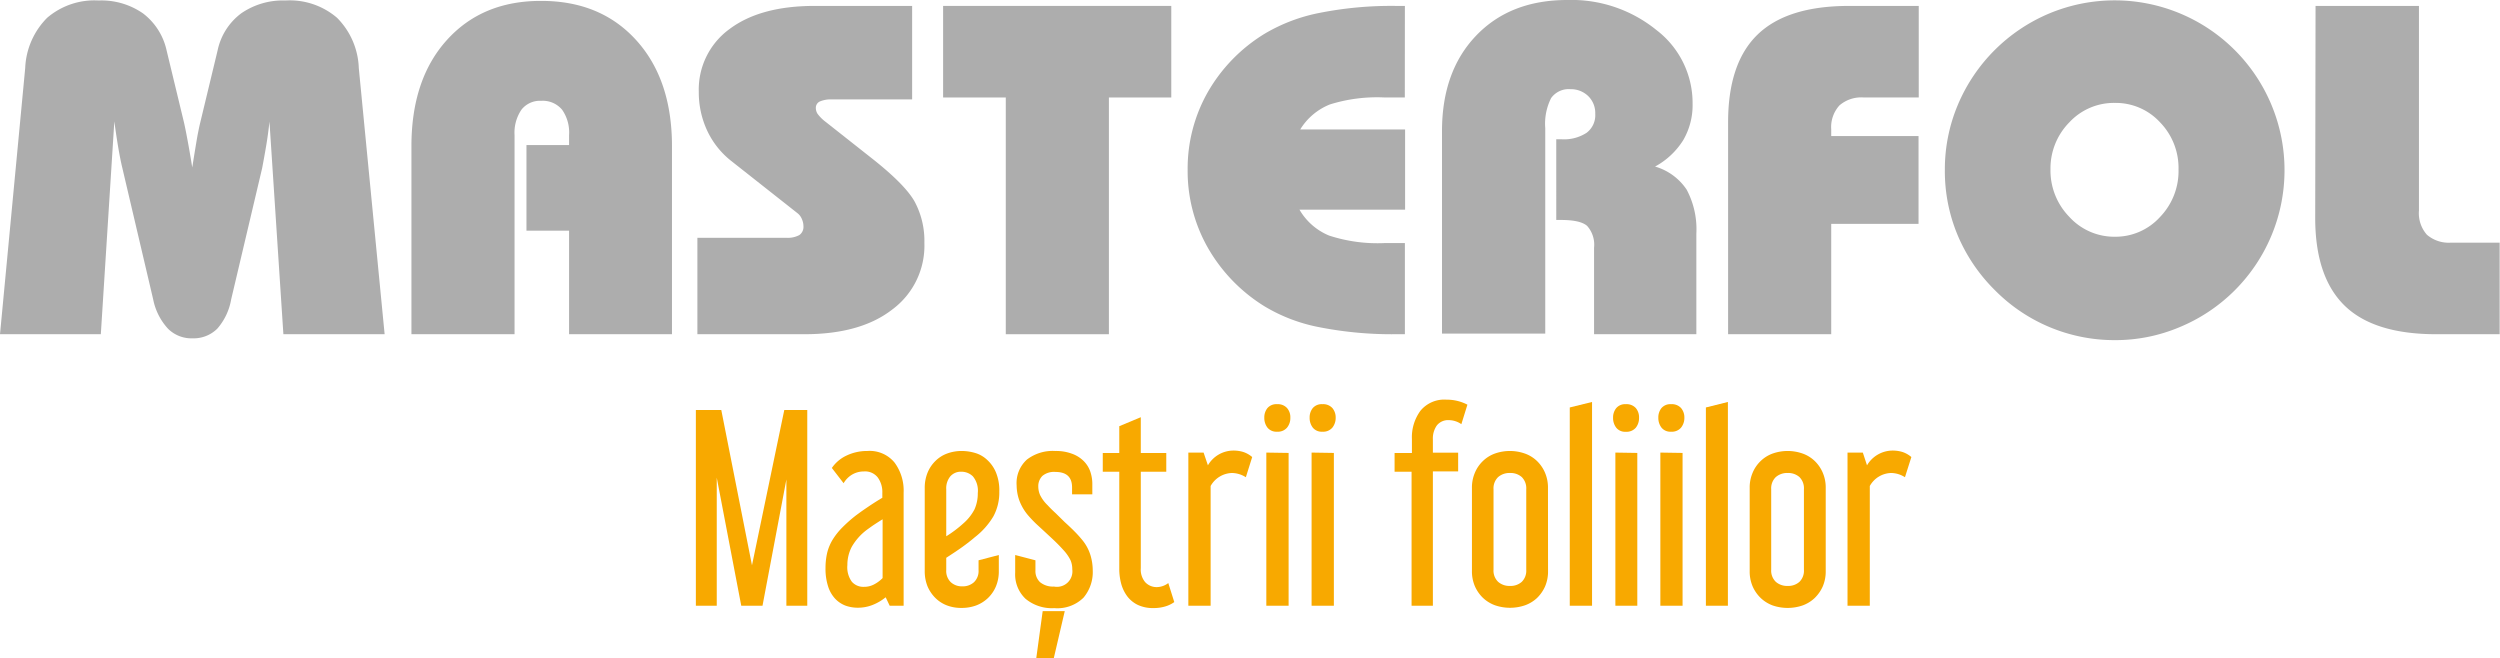
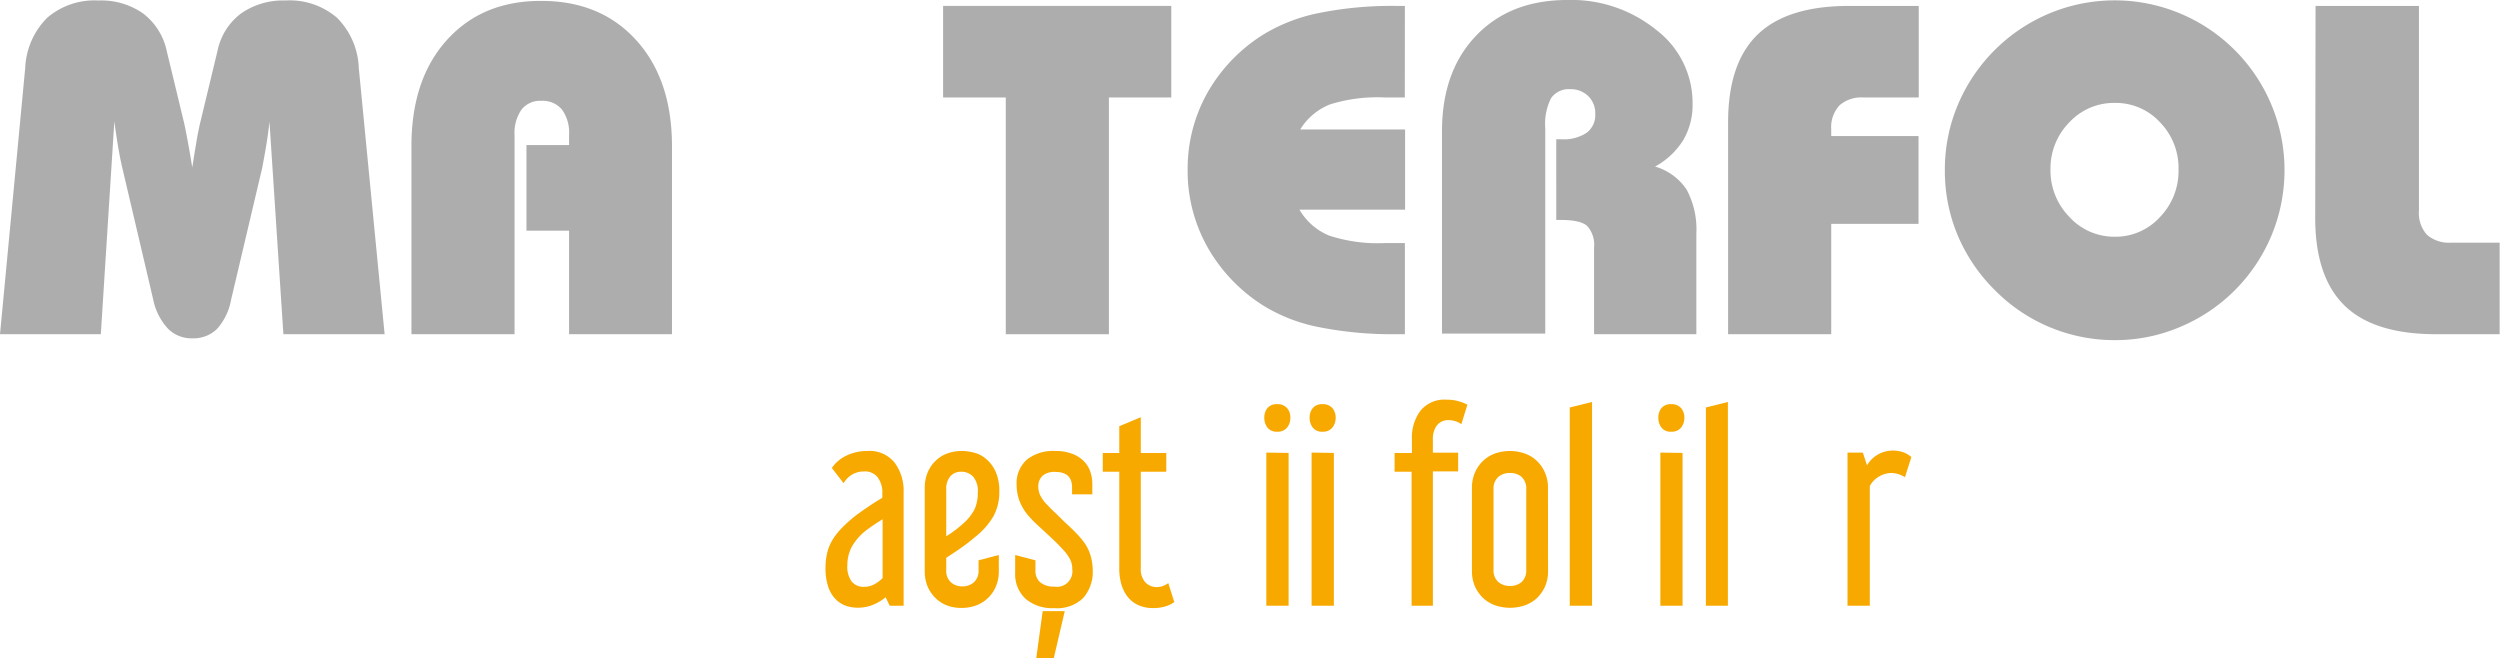
<svg xmlns="http://www.w3.org/2000/svg" viewBox="0 0 359.05 94.55">
  <defs>
    <style>.cls-1{fill:#adadad;}.cls-2{fill:#f8a900;}</style>
  </defs>
  <g id="Layer_2" data-name="Layer 2">
    <g id="Layer_1-2" data-name="Layer 1">
      <path class="cls-1" d="M0,48,3.62,9.77A10.84,10.84,0,0,1,6.78,2.55,10.44,10.44,0,0,1,14.15.07a10.49,10.49,0,0,1,6.37,1.84,9.12,9.12,0,0,1,3.4,5.3l2.5,10.36c.18.79.36,1.72.56,2.8s.41,2.3.63,3.68q.53-3.32.75-4.56c.16-.82.29-1.45.4-1.89l2.5-10.39a8.92,8.92,0,0,1,3.39-5.3A10.56,10.56,0,0,1,41,.07,10.44,10.44,0,0,1,48.4,2.55a10.73,10.73,0,0,1,3.13,7.22L55.24,48H40.7l-2-30.53c-.13,1.23-.29,2.4-.48,3.52s-.38,2.17-.57,3.16L33.2,43a8.6,8.6,0,0,1-2,4.21,4.82,4.82,0,0,1-3.55,1.38,4.76,4.76,0,0,1-3.52-1.38A8.7,8.7,0,0,1,22,43L17.57,24.12c-.17-.7-.36-1.63-.56-2.78s-.39-2.45-.59-3.9L14.48,48Z" />
      <path class="cls-1" d="M59.09,48V21q0-9.62,5.1-15.26T77.75.13q8.52,0,13.64,5.66T96.51,21V48H81.73V33.13H75.61V20.83h6.12V19.41a5.69,5.69,0,0,0-1-3.65,3.61,3.61,0,0,0-3-1.28,3.38,3.38,0,0,0-2.83,1.26,5.88,5.88,0,0,0-1,3.67V48Z" />
-       <path class="cls-1" d="M100.16,48V34.15h12.77a3.47,3.47,0,0,0,1.87-.39,1.43,1.43,0,0,0,.59-1.29,2.56,2.56,0,0,0-.22-1,2.08,2.08,0,0,0-.57-.8L105,23.1a12,12,0,0,1-3.44-4.35,13,13,0,0,1-1.2-5.56,10.73,10.73,0,0,1,4.39-9Q109.17.86,116.94.85H131V14.28H119.51a4,4,0,0,0-1.78.3,1,1,0,0,0-.56.92,1.59,1.59,0,0,0,.25.85,5.63,5.63,0,0,0,1.17,1.16L125,22.57q5,3.91,6.38,6.42a11.92,11.92,0,0,1,1.38,5.86,11.41,11.41,0,0,1-4.61,9.6Q123.59,48,115.53,48Z" />
      <path class="cls-1" d="M159.26,14V48H144.45V14h-9V.85h32.77V14Z" />
      <path class="cls-1" d="M201.76,14h-2.89A22.64,22.64,0,0,0,191,15a8.84,8.84,0,0,0-4.26,3.59h15.06V30.11H186.63a8.79,8.79,0,0,0,4.25,3.72,22.4,22.4,0,0,0,8,1.08h2.89V48h-1.25a53.86,53.86,0,0,1-11-1,24,24,0,0,1-7.9-3,23.68,23.68,0,0,1-8.16-8.44,22.28,22.28,0,0,1-2.89-11.17,22.23,22.23,0,0,1,2.87-11.12,23.52,23.52,0,0,1,8.18-8.42,24.72,24.72,0,0,1,7.9-3,53,53,0,0,1,11-1h1.25Z" />
      <path class="cls-1" d="M207.1,47.91V18.85q0-8.61,4.9-13.73T225.1,0a19.36,19.36,0,0,1,12.79,4.31,13.18,13.18,0,0,1,5.2,10.56,10,10,0,0,1-1.34,5.25,10.88,10.88,0,0,1-4.05,3.8,8.19,8.19,0,0,1,4.54,3.32,12.09,12.09,0,0,1,1.39,6.32V48H228.94V35.57a4.05,4.05,0,0,0-1-3.13c-.65-.57-1.9-.85-3.77-.85h-.66V20h.73a5.94,5.94,0,0,0,3.63-.93,3.17,3.17,0,0,0,1.24-2.73,3.4,3.4,0,0,0-1-2.53,3.54,3.54,0,0,0-2.55-1,3.1,3.1,0,0,0-2.79,1.28,8.15,8.15,0,0,0-.84,4.31V47.91Z" />
      <path class="cls-1" d="M248.19,48V17.57q0-8.52,4.25-12.62T265.57.85h10V14h-7.89a4.8,4.8,0,0,0-3.49,1.13A4.63,4.63,0,0,0,263,18.59v.95h12.54V32.15H263V48Z" />
      <path class="cls-1" d="M279.32,24.38a23.88,23.88,0,0,1,1.86-9.31A24.56,24.56,0,0,1,294.42,1.89,24.38,24.38,0,0,1,313,47a23.7,23.7,0,0,1-9.29,1.85,24.14,24.14,0,0,1-17.21-7.18,24.44,24.44,0,0,1-5.35-7.91A23.83,23.83,0,0,1,279.32,24.38Zm15.17-.07a9.53,9.53,0,0,0,2.7,6.83A8.73,8.73,0,0,0,303.74,34a8.63,8.63,0,0,0,6.47-2.82,9.5,9.5,0,0,0,2.67-6.83,9.43,9.43,0,0,0-2.66-6.79,8.65,8.65,0,0,0-6.48-2.78,8.74,8.74,0,0,0-6.55,2.8A9.42,9.42,0,0,0,294.49,24.31Z" />
      <path class="cls-1" d="M332.56.85h14.85V30.24a4.67,4.67,0,0,0,1.14,3.47A4.79,4.79,0,0,0,352,34.85h7V48h-9.12c-5.91,0-10.3-1.35-13.12-4.08s-4.25-6.93-4.25-12.63Z" />
-       <path class="cls-2" d="M103.59,58.88,108,81.19l4.64-22.31h3.3V87h-3V68.86L109.51,87h-3.05l-3.52-18.4V87h-3V58.88Z" />
      <path class="cls-2" d="M119.47,67.21a5.22,5.22,0,0,1,2.15-1.8,6.8,6.8,0,0,1,2.95-.64,4.61,4.61,0,0,1,3.91,1.67,6.77,6.77,0,0,1,1.3,4.29V87h-2l-.58-1.22a7,7,0,0,1-1.85,1.09,5.66,5.66,0,0,1-2.17.41,5.24,5.24,0,0,1-1.75-.3,4,4,0,0,1-1.49-1,4.61,4.61,0,0,1-1-1.74,8.18,8.18,0,0,1-.38-2.66,9.63,9.63,0,0,1,.25-2.23,6.77,6.77,0,0,1,.81-1.9A9.79,9.79,0,0,1,121,75.73a20,20,0,0,1,2-1.76c.52-.39,1.1-.79,1.72-1.21s1.28-.84,2-1.27v-.68a3.56,3.56,0,0,0-.65-2.23,2.3,2.3,0,0,0-2-.87,3.31,3.31,0,0,0-1.69.45,3.45,3.45,0,0,0-1.22,1.24Zm4.63,17.07a3,3,0,0,0,1.4-.33,4.75,4.75,0,0,0,1.26-.93V74.58c-.43.26-.81.51-1.15.73s-.66.46-1,.7a8.06,8.06,0,0,0-2.3,2.56,5.63,5.63,0,0,0-.61,2.58,3.53,3.53,0,0,0,.65,2.41A2.19,2.19,0,0,0,124.1,84.28Z" />
      <path class="cls-2" d="M140,77.16c-.5.43-1.1.9-1.78,1.39s-1.46,1-2.32,1.56v1.76a2.23,2.23,0,0,0,.65,1.74,2.33,2.33,0,0,0,1.65.6,2.38,2.38,0,0,0,1.69-.6,2.23,2.23,0,0,0,.65-1.74v-1.4l2.91-.76V82a5.58,5.58,0,0,1-.42,2.23,5,5,0,0,1-1.15,1.67,5.08,5.08,0,0,1-1.7,1.06,6,6,0,0,1-2.09.35,5.75,5.75,0,0,1-2.06-.35,4.76,4.76,0,0,1-1.67-1.06,5.27,5.27,0,0,1-1.14-1.67,5.76,5.76,0,0,1-.41-2.23V70.09a5.73,5.73,0,0,1,.41-2.21,5,5,0,0,1,1.14-1.69,4.66,4.66,0,0,1,1.68-1.06,6,6,0,0,1,2.09-.36,6.91,6.91,0,0,1,1.94.29,4.27,4.27,0,0,1,1.72,1,5.06,5.06,0,0,1,1.24,1.77,6.7,6.7,0,0,1,.49,2.75,7.21,7.21,0,0,1-.85,3.58A10.72,10.72,0,0,1,140,77.16Zm-4.1-.14a17,17,0,0,0,2.48-1.87,6.91,6.91,0,0,0,1.58-2,5.59,5.59,0,0,0,.47-2.34,3.22,3.22,0,0,0-.7-2.39,2.32,2.32,0,0,0-1.64-.67,2,2,0,0,0-1.61.67,2.7,2.7,0,0,0-.58,1.85Z" />
      <path class="cls-2" d="M151.55,64.77a6.55,6.55,0,0,1,2.37.38,4.54,4.54,0,0,1,1.65,1,3.92,3.92,0,0,1,1,1.53,5.49,5.49,0,0,1,.31,1.88V71h-2.91V70q0-2.22-2.4-2.22a2.6,2.6,0,0,0-1.86.57,2.07,2.07,0,0,0-.59,1.55,3.05,3.05,0,0,0,.25,1.18,5.17,5.17,0,0,0,1.08,1.47c.34.37.72.75,1.17,1.16L152.93,75c.47.42.92.85,1.35,1.28a16.42,16.42,0,0,1,1.11,1.22,6.34,6.34,0,0,1,1.22,2.23,7.66,7.66,0,0,1,.33,2.19,5.71,5.71,0,0,1-1.33,3.92,5.35,5.35,0,0,1-4.2,1.5A5.93,5.93,0,0,1,147.29,86a4.82,4.82,0,0,1-1.49-3.76V79.71l2.91.76v1.47a2.18,2.18,0,0,0,.66,1.67,2.9,2.9,0,0,0,2,.63A2.22,2.22,0,0,0,154,81.76a3.18,3.18,0,0,0-.27-1.34,6.16,6.16,0,0,0-1-1.42c-.41-.46-.84-.9-1.29-1.33s-.91-.85-1.35-1.26l-1.28-1.18c-.4-.39-.76-.76-1.07-1.12a7.15,7.15,0,0,1-1.35-2.25,6.57,6.57,0,0,1-.38-2.13A4.55,4.55,0,0,1,147.49,66,6.09,6.09,0,0,1,151.55,64.77Zm1.37,23-1.59,6.82h-2.51l.93-6.82Z" />
      <path class="cls-2" d="M160.75,65.06V61.21l3.09-1.29v5.14h3.66v2.69h-3.66V81.62a2.79,2.79,0,0,0,.64,2,2.24,2.24,0,0,0,1.69.7,2.77,2.77,0,0,0,1.62-.58l.86,2.73a4.28,4.28,0,0,1-1.38.65,5.72,5.72,0,0,1-1.6.21,5.1,5.1,0,0,1-2.23-.44,4.17,4.17,0,0,1-1.52-1.22,5.33,5.33,0,0,1-.89-1.82,8.22,8.22,0,0,1-.28-2.19V67.75h-2.37V65.06Z" />
-       <path class="cls-2" d="M178.93,68.54a3.84,3.84,0,0,0-2-.61,3.64,3.64,0,0,0-3.06,1.87V87h-3.2v-22h2.19l.62,1.83a4.25,4.25,0,0,1,3.7-2.12,4.75,4.75,0,0,1,1.4.21,3.81,3.81,0,0,1,1.26.72Z" />
      <path class="cls-2" d="M183.42,58.05a1.77,1.77,0,0,1,1.43.56,2,2,0,0,1,.47,1.38,2.17,2.17,0,0,1-.47,1.42,1.72,1.72,0,0,1-1.43.59,1.64,1.64,0,0,1-1.39-.59,2.27,2.27,0,0,1-.45-1.42,2.12,2.12,0,0,1,.45-1.38A1.68,1.68,0,0,1,183.42,58.05Zm1.65,7V87h-3.2v-22Z" />
      <path class="cls-2" d="M189.92,58.05a1.78,1.78,0,0,1,1.44.56,2.08,2.08,0,0,1,.47,1.38,2.23,2.23,0,0,1-.47,1.42,1.73,1.73,0,0,1-1.44.59,1.63,1.63,0,0,1-1.38-.59,2.27,2.27,0,0,1-.45-1.42,2.12,2.12,0,0,1,.45-1.38A1.67,1.67,0,0,1,189.92,58.05Zm1.65,7V87h-3.2v-22Z" />
      <path class="cls-2" d="M202.78,65.06v-2A6.41,6.41,0,0,1,204,59a4.42,4.42,0,0,1,3.75-1.6,6.38,6.38,0,0,1,3,.72l-.87,2.8a3.2,3.2,0,0,0-1.79-.58,2.06,2.06,0,0,0-1.73.76,3.24,3.24,0,0,0-.57,2v1.91h3.63v2.69h-3.63V87h-3.06V67.75h-2.44V65.06Z" />
      <path class="cls-2" d="M222.33,82a5.41,5.41,0,0,1-.43,2.23,5.35,5.35,0,0,1-1.17,1.67A5,5,0,0,1,219,86.94a6.66,6.66,0,0,1-4.26,0A5,5,0,0,1,213,85.88a5.19,5.19,0,0,1-1.17-1.67,5.41,5.41,0,0,1-.43-2.23V70.09a5.38,5.38,0,0,1,.43-2.21A5,5,0,0,1,213,66.19a4.83,4.83,0,0,1,1.72-1.06,6.48,6.48,0,0,1,4.26,0,4.82,4.82,0,0,1,1.74,1.06,5.11,5.11,0,0,1,1.17,1.69,5.38,5.38,0,0,1,.43,2.21Zm-7.83-.18a2.22,2.22,0,0,0,.66,1.74,2.44,2.44,0,0,0,1.71.59,2.39,2.39,0,0,0,1.69-.59,2.24,2.24,0,0,0,.64-1.74V70.26a2.26,2.26,0,0,0-.64-1.74,2.43,2.43,0,0,0-1.69-.59,2.48,2.48,0,0,0-1.71.59,2.23,2.23,0,0,0-.66,1.74Z" />
      <path class="cls-2" d="M228.65,57.73V87h-3.2V58.52Z" />
-       <path class="cls-2" d="M233.5,58.05a1.79,1.79,0,0,1,1.44.56A2.07,2.07,0,0,1,235.4,60a2.22,2.22,0,0,1-.46,1.42,1.74,1.74,0,0,1-1.44.59,1.62,1.62,0,0,1-1.38-.59,2.27,2.27,0,0,1-.45-1.42,2.12,2.12,0,0,1,.45-1.38A1.66,1.66,0,0,1,233.5,58.05Zm1.65,7V87H232v-22Z" />
      <path class="cls-2" d="M240,58.05a1.78,1.78,0,0,1,1.44.56,2.08,2.08,0,0,1,.47,1.38,2.23,2.23,0,0,1-.47,1.42A1.73,1.73,0,0,1,240,62a1.63,1.63,0,0,1-1.38-.59,2.27,2.27,0,0,1-.45-1.42,2.12,2.12,0,0,1,.45-1.38A1.67,1.67,0,0,1,240,58.05Zm1.65,7V87h-3.19v-22Z" />
      <path class="cls-2" d="M248.16,57.73V87H245V58.52Z" />
-       <path class="cls-2" d="M262.21,82a5.41,5.41,0,0,1-.43,2.23,5.35,5.35,0,0,1-1.17,1.67,5,5,0,0,1-1.74,1.06,6.66,6.66,0,0,1-4.26,0,5,5,0,0,1-1.72-1.06,5.19,5.19,0,0,1-1.17-1.67,5.41,5.41,0,0,1-.43-2.23V70.09a5.38,5.38,0,0,1,.43-2.21,5,5,0,0,1,1.17-1.69,4.83,4.83,0,0,1,1.72-1.06,6.48,6.48,0,0,1,4.26,0,4.82,4.82,0,0,1,1.74,1.06,5.11,5.11,0,0,1,1.17,1.69,5.38,5.38,0,0,1,.43,2.21Zm-7.83-.18a2.22,2.22,0,0,0,.66,1.74,2.44,2.44,0,0,0,1.71.59,2.39,2.39,0,0,0,1.69-.59,2.24,2.24,0,0,0,.64-1.74V70.26a2.26,2.26,0,0,0-.64-1.74,2.43,2.43,0,0,0-1.69-.59,2.48,2.48,0,0,0-1.71.59,2.23,2.23,0,0,0-.66,1.74Z" />
      <path class="cls-2" d="M273.59,68.54a3.76,3.76,0,0,0-2-.61,3.63,3.63,0,0,0-3.05,1.87V87h-3.2v-22h2.2l.6,1.83a4.29,4.29,0,0,1,3.71-2.12,4.8,4.8,0,0,1,1.4.21,3.81,3.81,0,0,1,1.26.72Z" />
    </g>
  </g>
</svg>